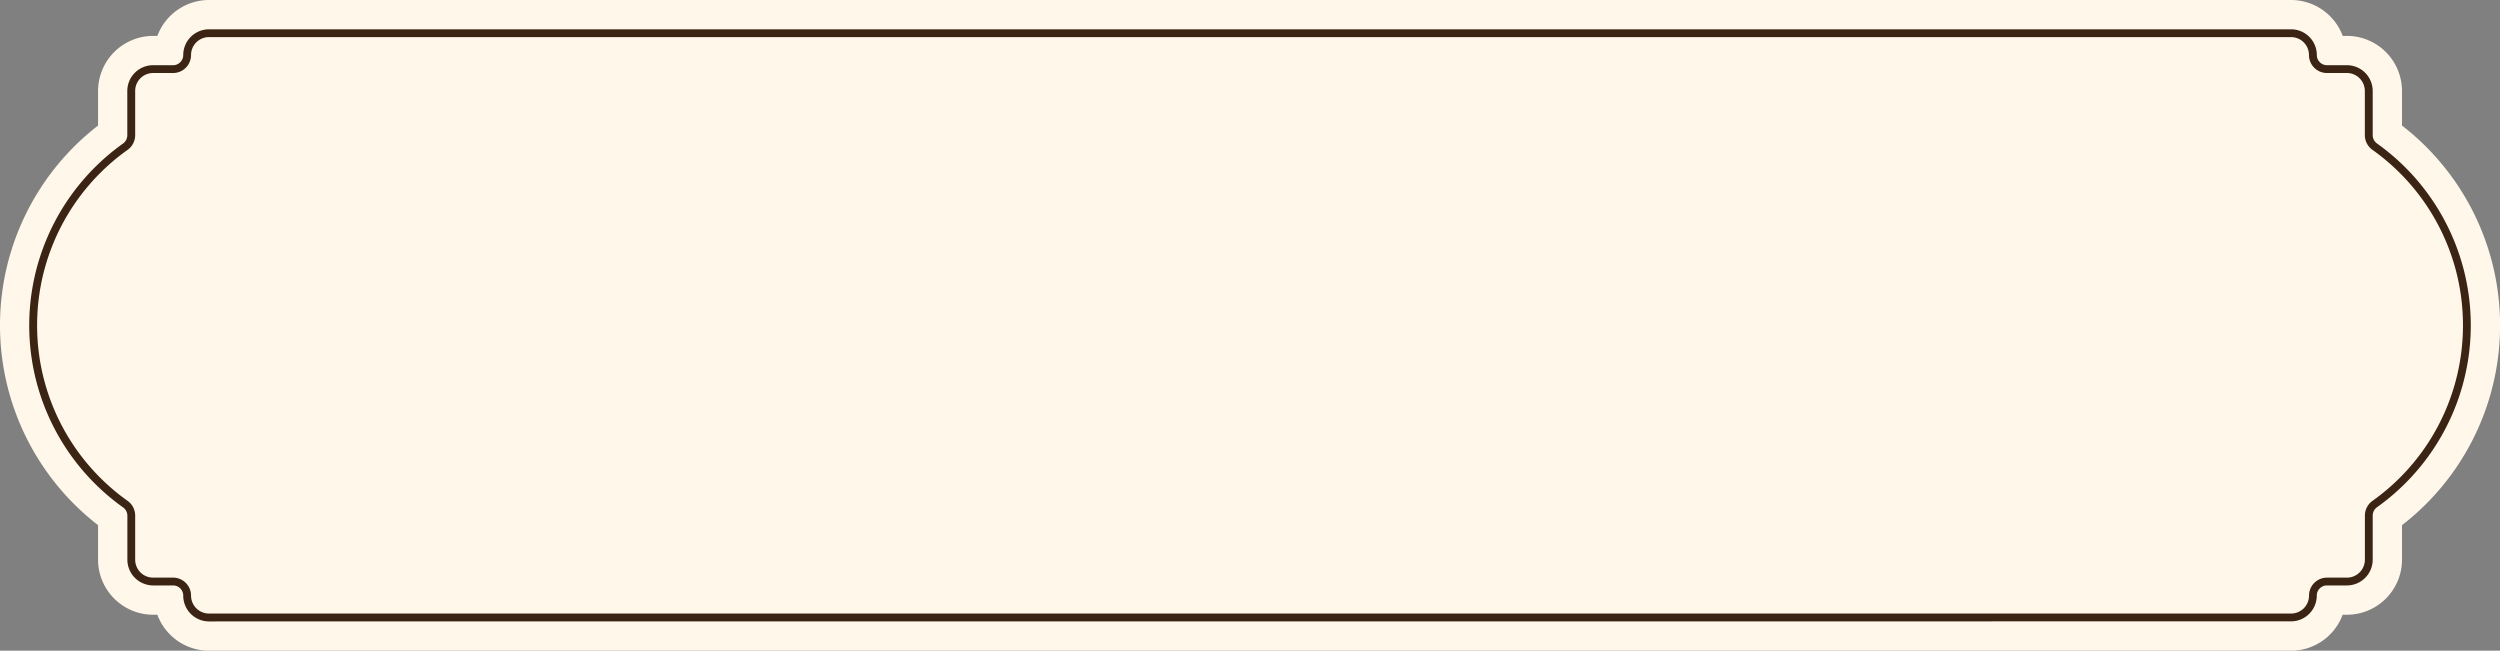
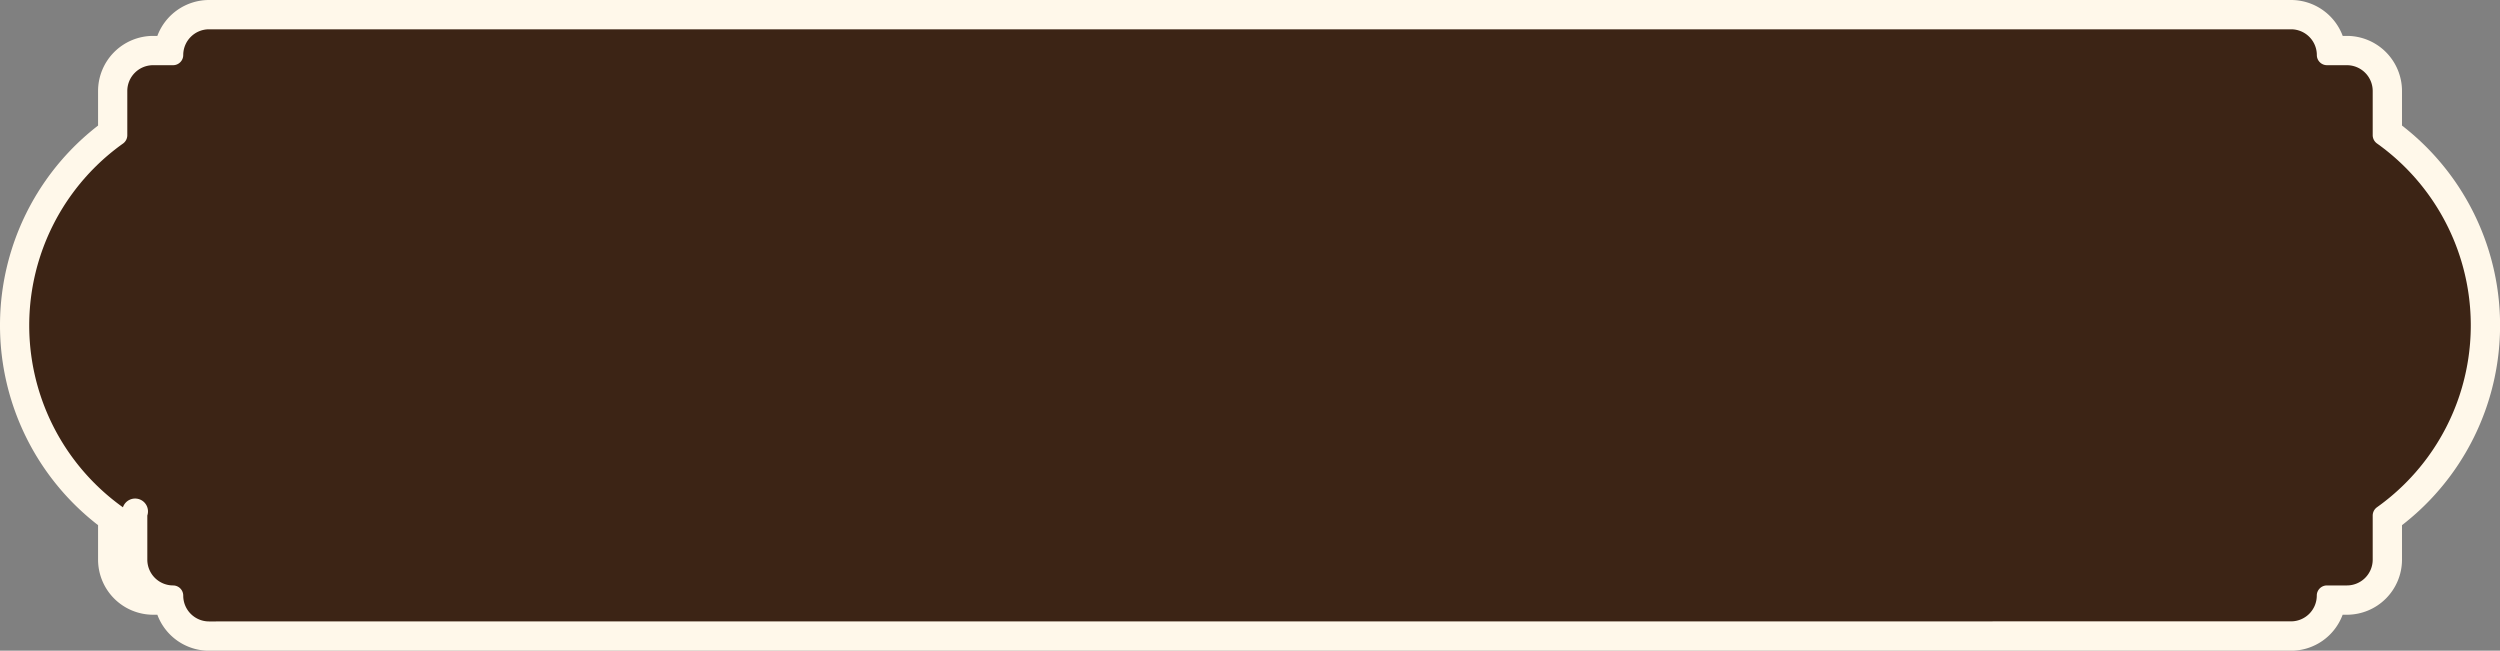
<svg xmlns="http://www.w3.org/2000/svg" data-name="Layer 1" height="333.1" preserveAspectRatio="xMidYMid meet" version="1.0" viewBox="0.0 0.0 1279.9 333.1" width="1279.9" zoomAndPan="magnify">
  <rect x="0.0" y="0.0" width="1279.9" height="333.1" fill="#808080" stroke="none" />
  <g id="change1_1">
    <path d="M21.06,604.43A28.25,28.25,0,0,1-5.38,586H-7.54a28.22,28.22,0,0,1-28.19-28.19V540.14a129.3,129.3,0,0,1,0-204.58V317.85A28.23,28.23,0,0,1-7.54,289.66h2.16a28.26,28.26,0,0,1,26.44-18.38H1087a28.24,28.24,0,0,1,26.43,18.38h2.17a28.23,28.23,0,0,1,28.19,28.19v17.71a129.3,129.3,0,0,1,0,204.58v17.71A28.22,28.22,0,0,1,1115.57,586h-2.17A28.23,28.23,0,0,1,1087,604.43Z" fill="#fff8ea" transform="translate(85.94 -271.28)" />
  </g>
  <g id="change2_1">
-     <path d="M21.06,589.43a13.2,13.2,0,0,1-13.19-13.2A5.2,5.2,0,0,0,2.67,571H-7.54a13.21,13.21,0,0,1-13.19-13.19V535.2A5.23,5.23,0,0,0-23,531a114.32,114.32,0,0,1,0-186.2,5.23,5.23,0,0,0,2.23-4.25V317.85A13.21,13.21,0,0,1-7.54,304.66H2.67a5.2,5.2,0,0,0,5.2-5.19,13.2,13.2,0,0,1,13.19-13.19H1087a13.2,13.2,0,0,1,13.19,13.19,5.2,5.2,0,0,0,5.19,5.19h10.22a13.21,13.21,0,0,1,13.19,13.19V340.5a5.24,5.24,0,0,0,2.22,4.25,114.3,114.3,0,0,1,0,186.2,5.24,5.24,0,0,0-2.22,4.25v22.65A13.21,13.21,0,0,1,1115.57,571h-10.22a5.2,5.2,0,0,0-5.19,5.19,13.2,13.2,0,0,1-13.19,13.2Z" fill="#3c2415" transform="translate(85.94 -271.28)" />
+     <path d="M21.06,589.43a13.2,13.2,0,0,1-13.19-13.2A5.2,5.2,0,0,0,2.67,571a13.21,13.21,0,0,1-13.19-13.19V535.2A5.23,5.23,0,0,0-23,531a114.32,114.32,0,0,1,0-186.2,5.23,5.23,0,0,0,2.23-4.25V317.85A13.21,13.21,0,0,1-7.54,304.66H2.67a5.2,5.2,0,0,0,5.2-5.19,13.2,13.2,0,0,1,13.19-13.19H1087a13.2,13.2,0,0,1,13.19,13.19,5.2,5.2,0,0,0,5.19,5.19h10.22a13.21,13.21,0,0,1,13.19,13.19V340.5a5.24,5.24,0,0,0,2.22,4.25,114.3,114.3,0,0,1,0,186.2,5.24,5.24,0,0,0-2.22,4.25v22.65A13.21,13.21,0,0,1,1115.57,571h-10.22a5.2,5.2,0,0,0-5.19,5.19,13.2,13.2,0,0,1-13.19,13.2Z" fill="#3c2415" transform="translate(85.94 -271.28)" />
  </g>
  <g id="change1_2">
-     <path d="M1124.76,340.5V317.85a9.19,9.19,0,0,0-9.19-9.19h-10.22a9.2,9.2,0,0,1-9.19-9.19h0a9.18,9.18,0,0,0-9.19-9.19H21.06a9.18,9.18,0,0,0-9.19,9.19h0a9.2,9.2,0,0,1-9.2,9.19H-7.54a9.18,9.18,0,0,0-9.19,9.19V340.5a9.25,9.25,0,0,1-3.9,7.51,110.15,110.15,0,0,0-46.31,89.84h0a110.15,110.15,0,0,0,46.31,89.84,9.25,9.25,0,0,1,3.9,7.51v22.65A9.18,9.18,0,0,0-7.54,567H2.67a9.2,9.2,0,0,1,9.2,9.19h0a9.19,9.19,0,0,0,9.19,9.2H1087a9.19,9.19,0,0,0,9.19-9.2h0a9.2,9.2,0,0,1,9.19-9.19h10.22a9.19,9.19,0,0,0,9.19-9.19V535.2a9.25,9.25,0,0,1,3.9-7.51A110.15,110.15,0,0,0,1175,437.85h0A110.15,110.15,0,0,0,1128.66,348,9.25,9.25,0,0,1,1124.76,340.5Z" fill="#fff8ea" transform="translate(85.94 -271.28)" />
-   </g>
+     </g>
</svg>